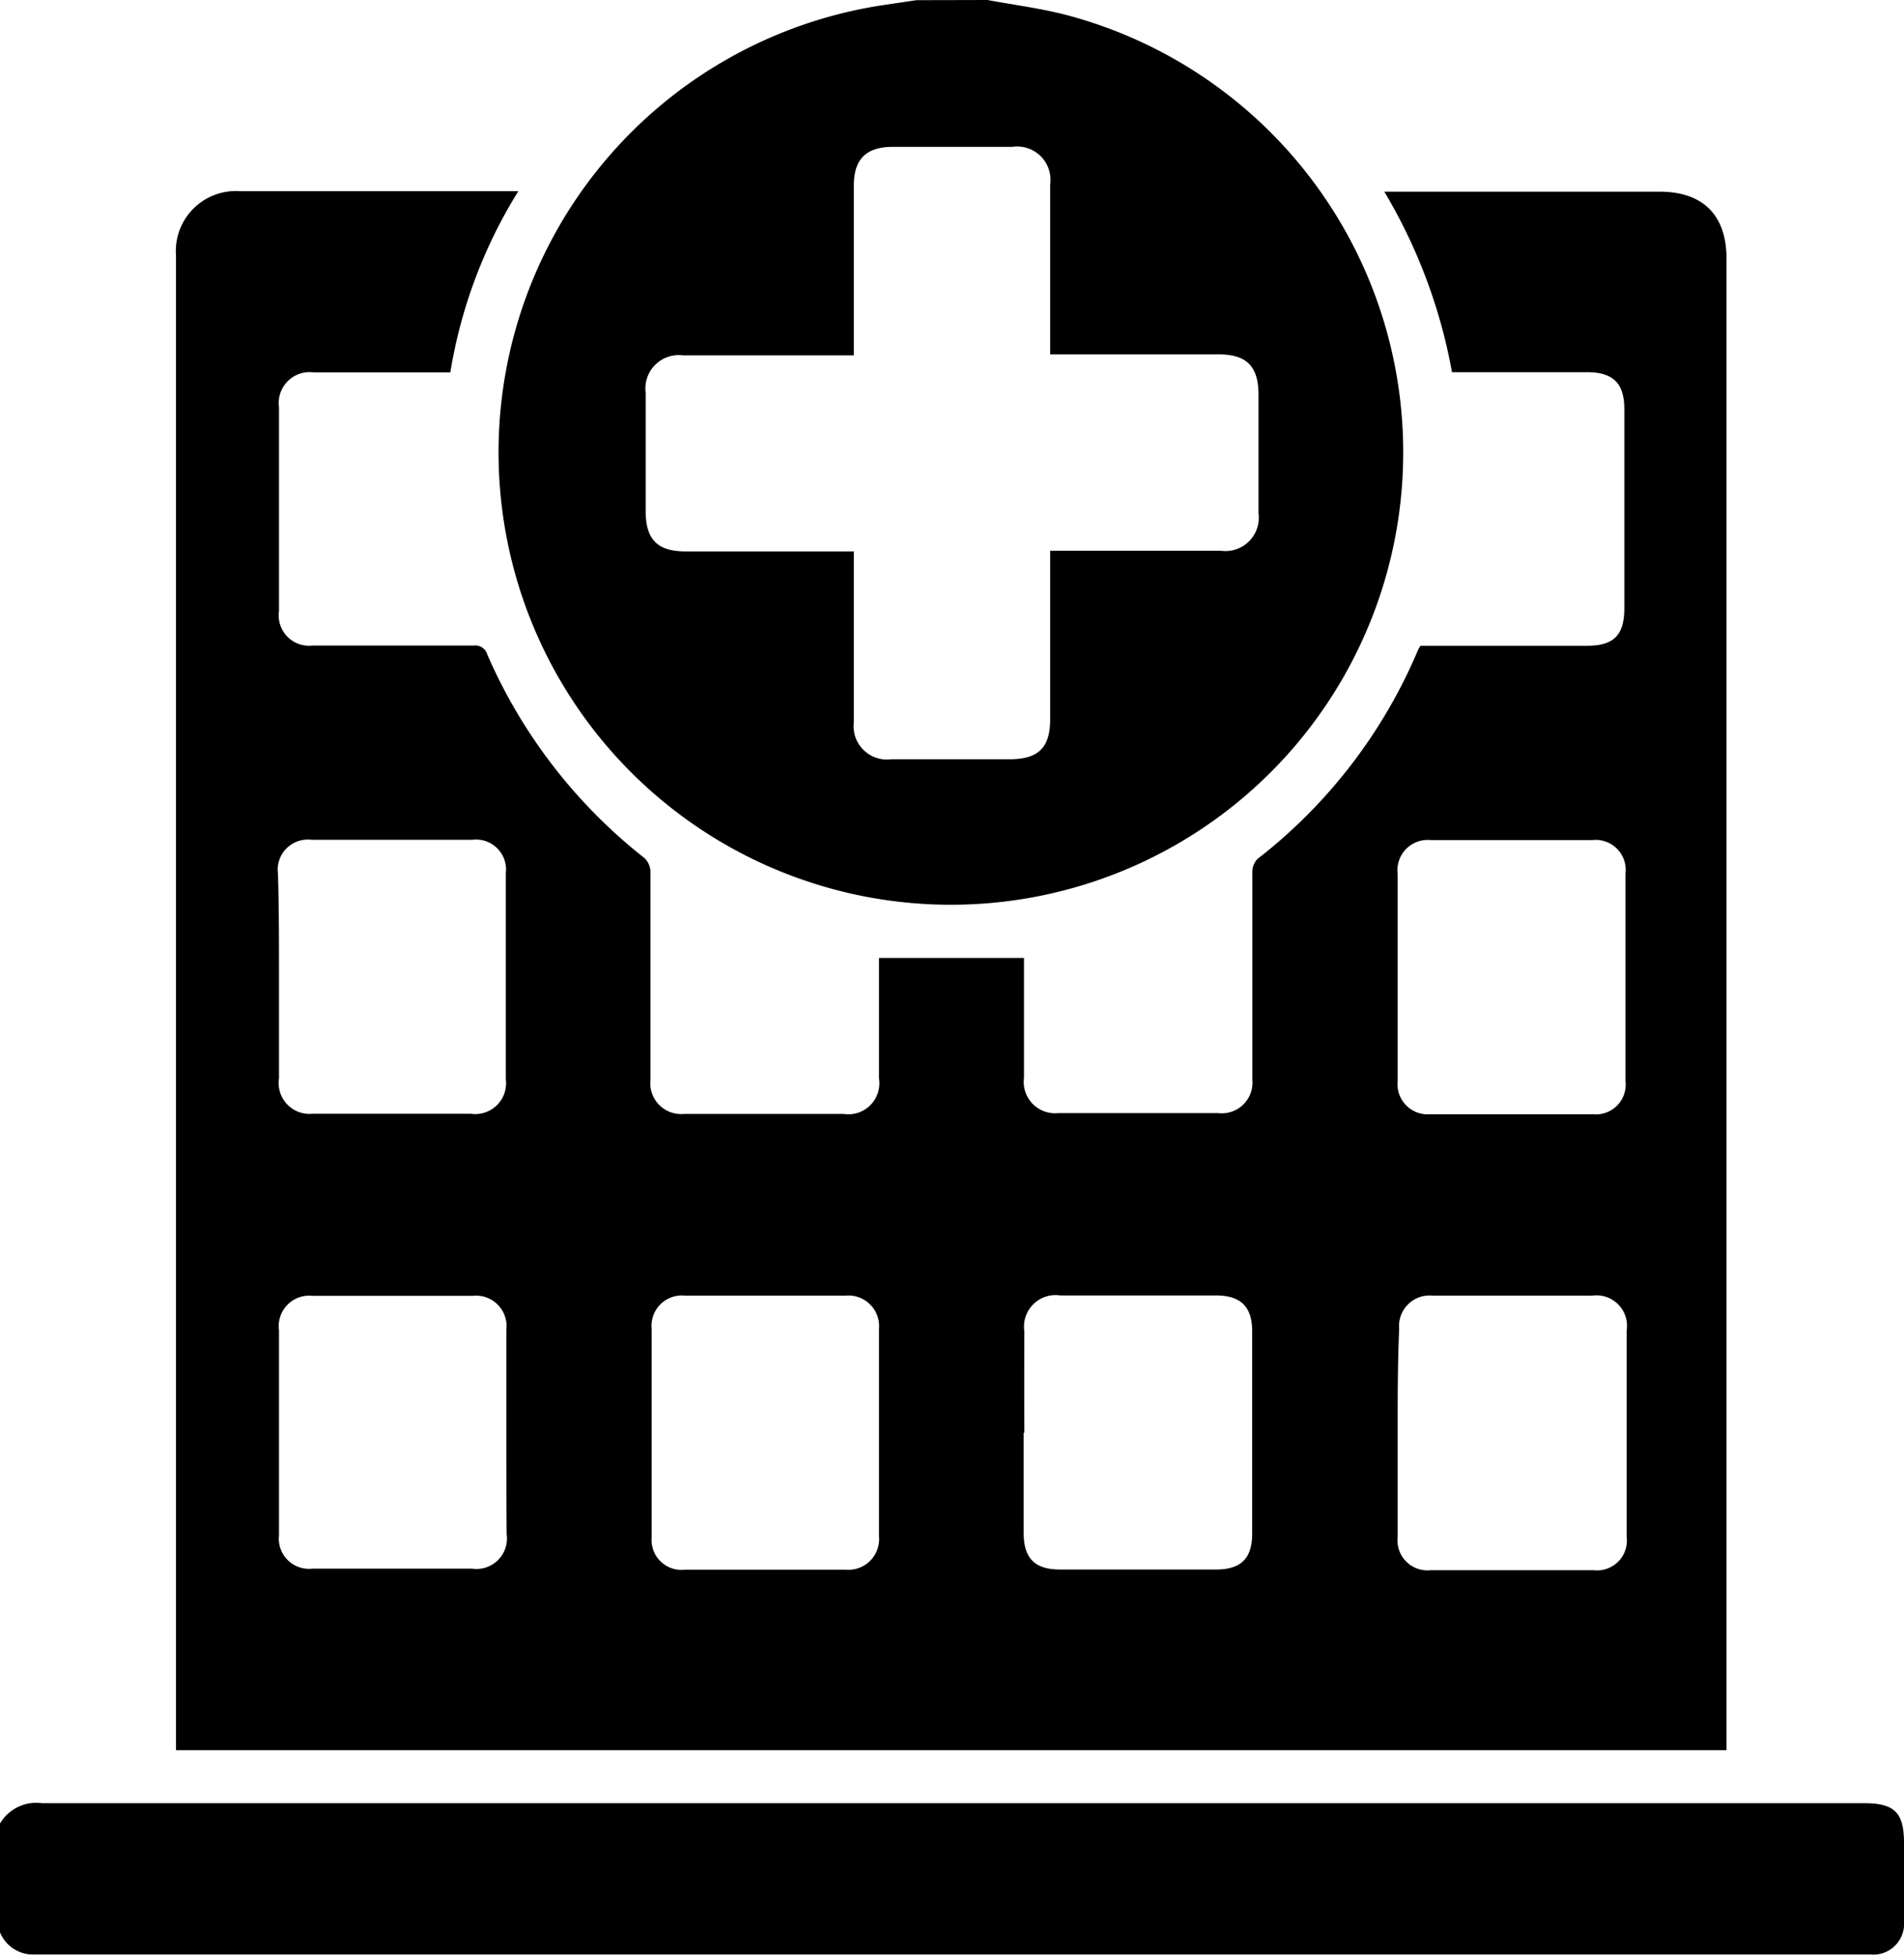
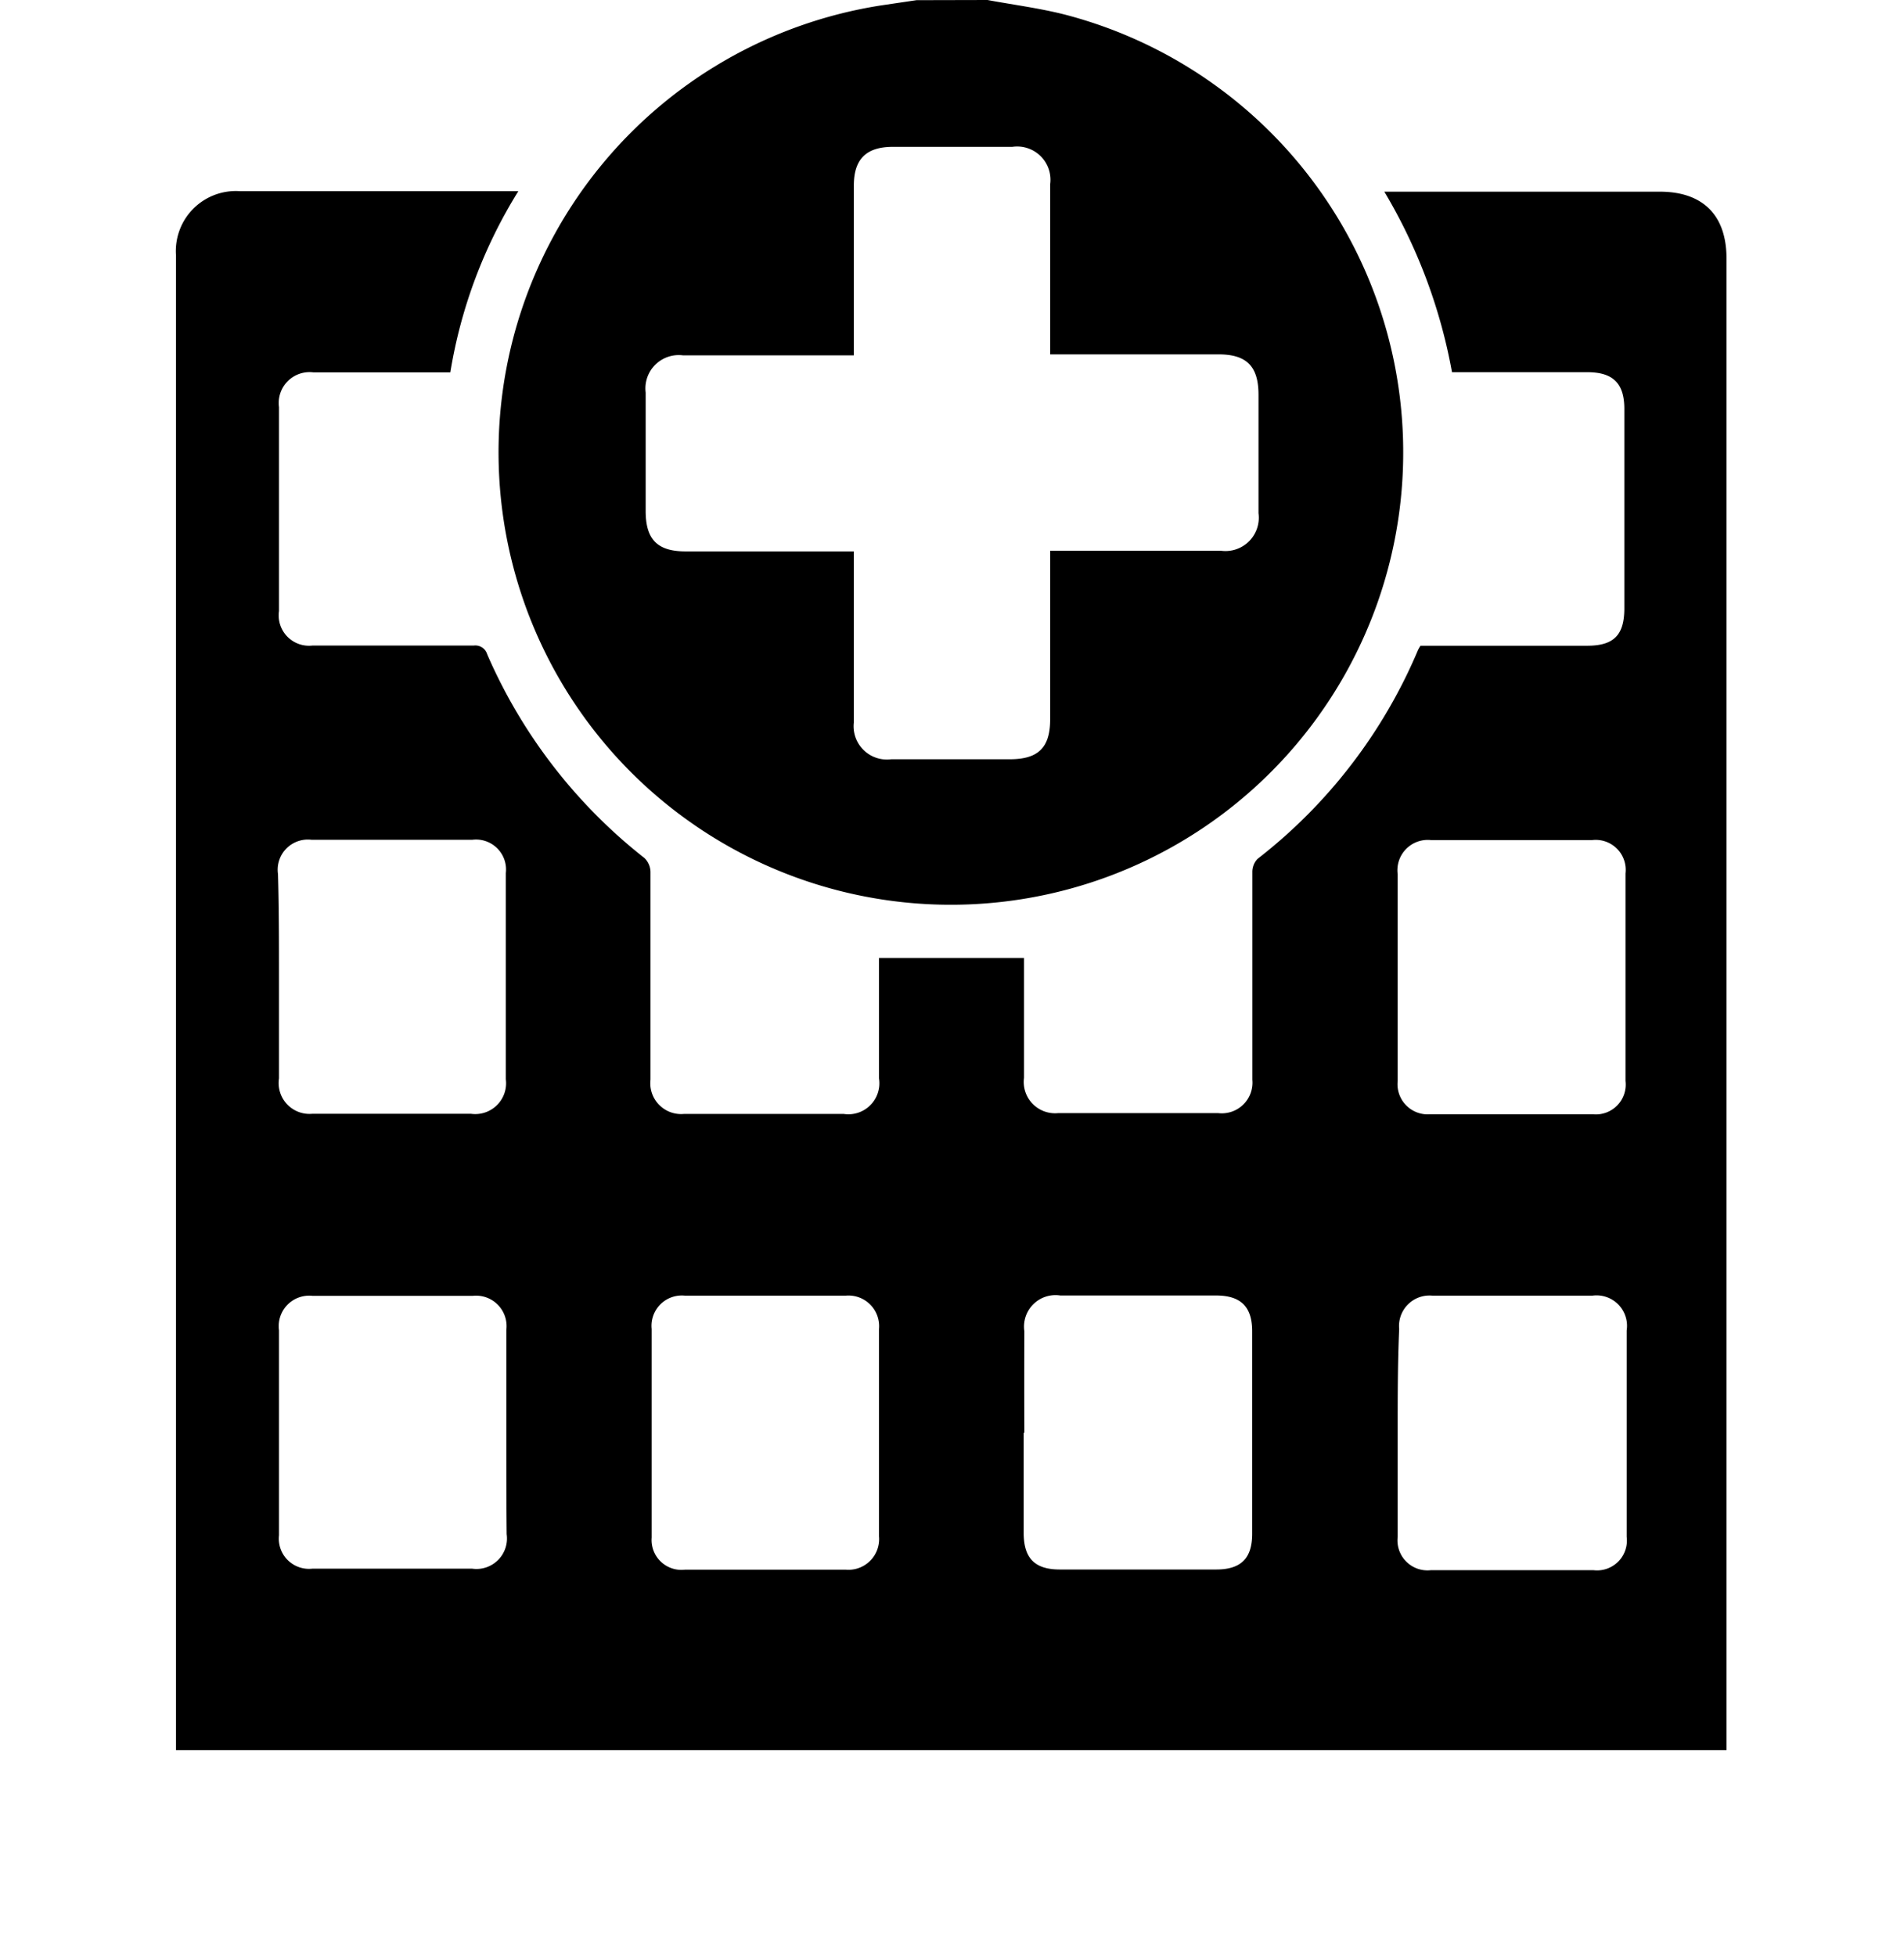
<svg xmlns="http://www.w3.org/2000/svg" id="Layer_1" data-name="Layer 1" viewBox="0 0 114.24 117.33">
  <title>business</title>
  <g id="LFif4Q.tif">
    <path d="M92.51,12.45c1.56.29,3.13.49,4.66.88a27.14,27.14,0,1,1-11.08-.55l2.16-.32Zm3.76,21.31c0-.42,0-.71,0-1,0-3.08,0-6.16,0-9.24A2,2,0,0,0,94,21.26H86.83c-1.59,0-2.34.73-2.34,2.32q0,4.62,0,9.24c0,.29,0,.57,0,.95H74.25A2,2,0,0,0,72,36q0,3.55,0,7.11c0,1.7.7,2.42,2.39,2.42H84.49c0,.45,0,.76,0,1.08,0,3.05,0,6.11,0,9.16A2,2,0,0,0,86.74,58h7.11c1.71,0,2.42-.7,2.42-2.39q0-4.62,0-9.24c0-.28,0-.56,0-.88h10.24a2,2,0,0,0,2.26-2.25c0-2.37,0-4.74,0-7.11,0-1.7-.71-2.42-2.39-2.42H96.27Z" transform="translate(-33.26 -12.45)" />
-     <path d="M33.26,121.85a2.52,2.52,0,0,1,2.51-1.22q54.66,0,109.32,0c1.85,0,2.41.56,2.41,2.39,0,1.56,0,3.13,0,4.69a1.85,1.85,0,0,1-2,2H35.33a2.15,2.15,0,0,1-2.07-1.33Z" transform="translate(-33.26 -12.45)" />
    <path d="M86,69.92H94.7c0,1,0,2.09,0,3.19q0,2,0,4a1.88,1.88,0,0,0,2.05,2.12q4.8,0,9.6,0a1.84,1.84,0,0,0,2.05-2c0-4.15,0-8.3,0-12.45a1.13,1.13,0,0,1,.31-.8,31.21,31.21,0,0,0,9.63-12.53,2.43,2.43,0,0,1,.15-.26h10c1.59,0,2.22-.63,2.23-2.21q0-6,0-12c0-1.52-.67-2.19-2.18-2.2h-8.16a32.42,32.42,0,0,0-4.06-10.83c.31,0,.54,0,.77,0h15.76c2.6,0,4,1.43,4,4q0,44.36,0,88.71v.79H43.82c0-.23,0-.49,0-.74q0-44.47,0-88.93a3.6,3.6,0,0,1,3.84-3.86H64.36a29.55,29.55,0,0,0-4.08,10.87H52.07A1.85,1.85,0,0,0,50,36.87Q50,43,50,49.11A1.82,1.82,0,0,0,52,51.18c3.23,0,6.45,0,9.68,0a.74.74,0,0,1,.81.52,31.48,31.48,0,0,0,9.44,12.23,1.19,1.19,0,0,1,.36.83c0,4.15,0,8.31,0,12.46a1.85,1.85,0,0,0,2,2.06q4.8,0,9.6,0A1.86,1.86,0,0,0,86,77.15q0-3.26,0-6.52C86,70.37,86,70.1,86,69.92Zm0,28.49c0-2.08,0-4.15,0-6.23a1.84,1.84,0,0,0-2-2H74.36a1.82,1.82,0,0,0-2,2q0,6.26,0,12.52a1.79,1.79,0,0,0,2,1.92H84a1.84,1.84,0,0,0,2-2C86,102.51,86,100.46,86,98.41Zm8.68,0q0,3,0,6c0,1.53.67,2.2,2.17,2.2h9.38c1.48,0,2.16-.66,2.16-2.14q0-6.08,0-12.16c0-1.47-.69-2.14-2.17-2.14H96.88a1.89,1.89,0,0,0-2.16,2.14Q94.71,95.36,94.72,98.4ZM50,71c0,2,0,4.1,0,6.15A1.85,1.85,0,0,0,52,79.27q4.76,0,9.52,0a1.85,1.85,0,0,0,2.09-2.07q0-6.19,0-12.37a1.8,1.8,0,0,0-2-2q-4.83,0-9.67,0a1.81,1.81,0,0,0-2,2.06C50,66.93,50,69,50,71ZM63.64,98.39c0-2.05,0-4.1,0-6.15a1.83,1.83,0,0,0-2-2.05H52A1.83,1.83,0,0,0,50,92.26q0,6.15,0,12.3a1.81,1.81,0,0,0,2,2h9.59a1.83,1.83,0,0,0,2.07-2.07C63.64,102.49,63.64,100.44,63.64,98.39ZM117.12,71q0,3.15,0,6.3a1.81,1.81,0,0,0,1.92,2q4.91,0,9.81,0a1.79,1.79,0,0,0,1.94-2q0-6.22,0-12.45a1.8,1.8,0,0,0-2-2q-4.83,0-9.67,0a1.82,1.82,0,0,0-2,2.05C117.12,66.9,117.12,68.93,117.12,71Zm0,27.35c0,2.1,0,4.2,0,6.3a1.8,1.8,0,0,0,2,2q4.87,0,9.74,0a1.79,1.79,0,0,0,2-2q0-6.19,0-12.38a1.83,1.83,0,0,0-2.06-2.09h-9.59a1.83,1.83,0,0,0-2,2C117.12,94.25,117.12,96.28,117.12,98.31Z" transform="translate(-33.26 -12.45)" />
  </g>
</svg>